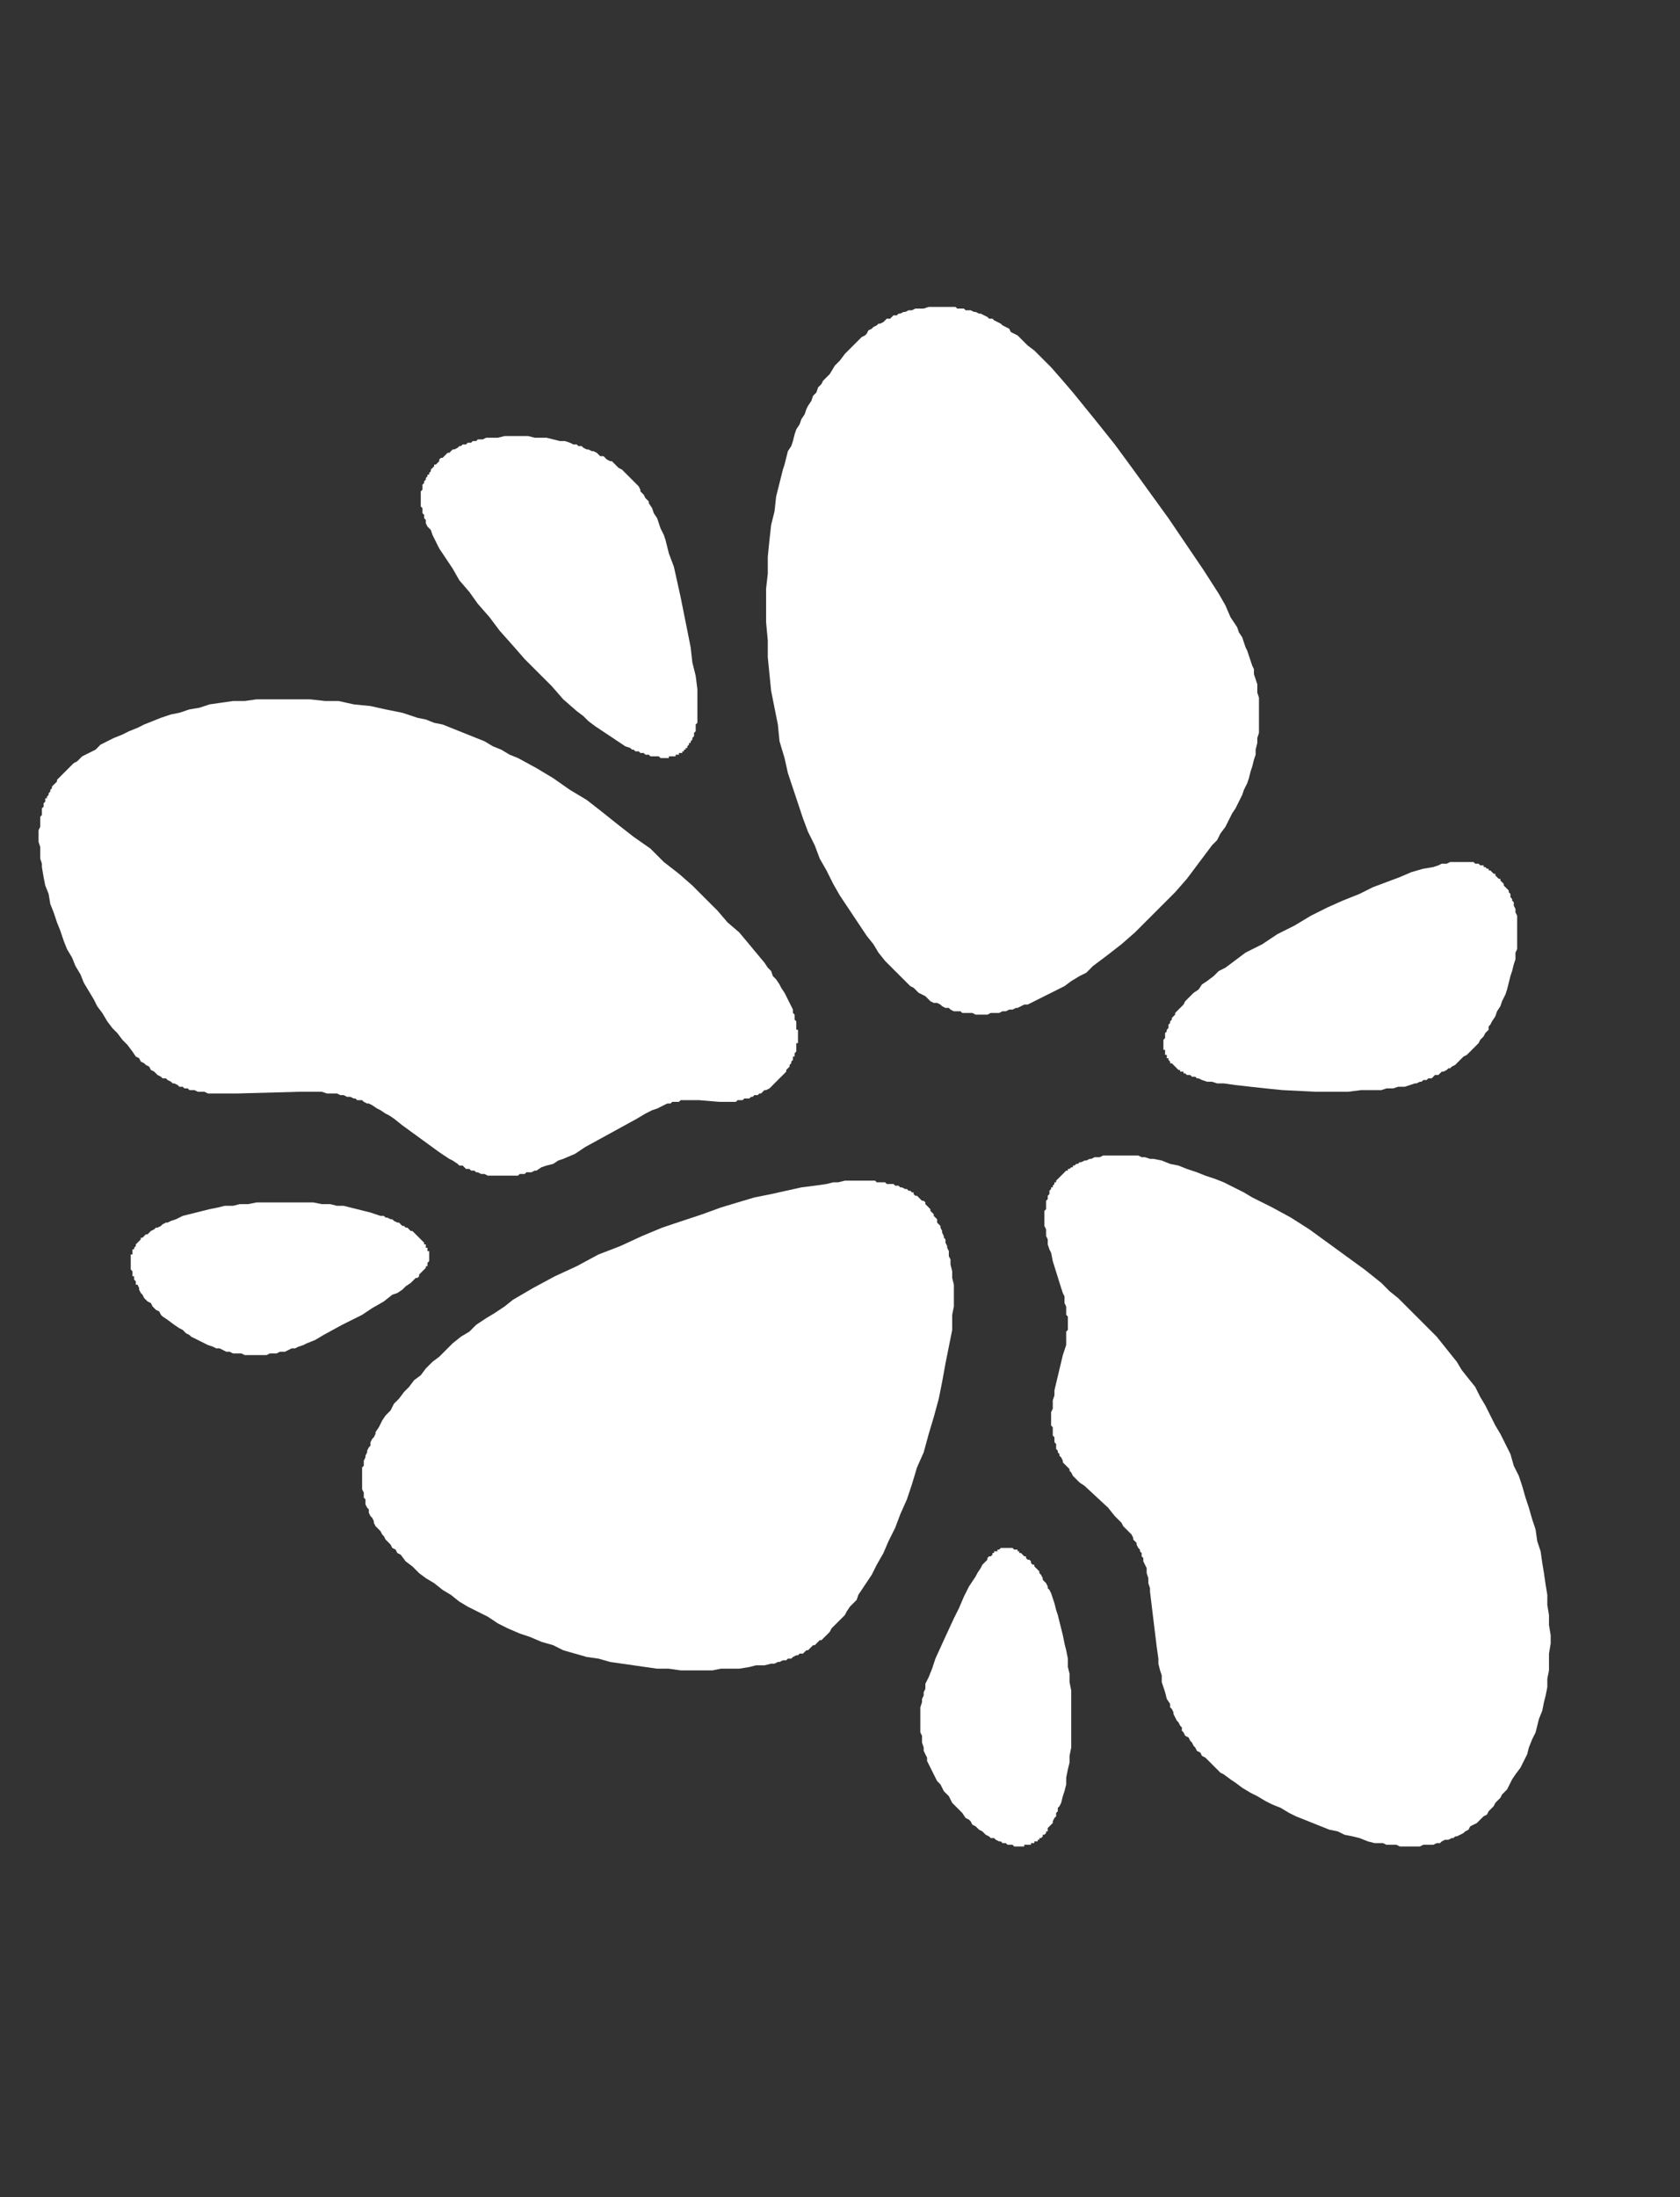
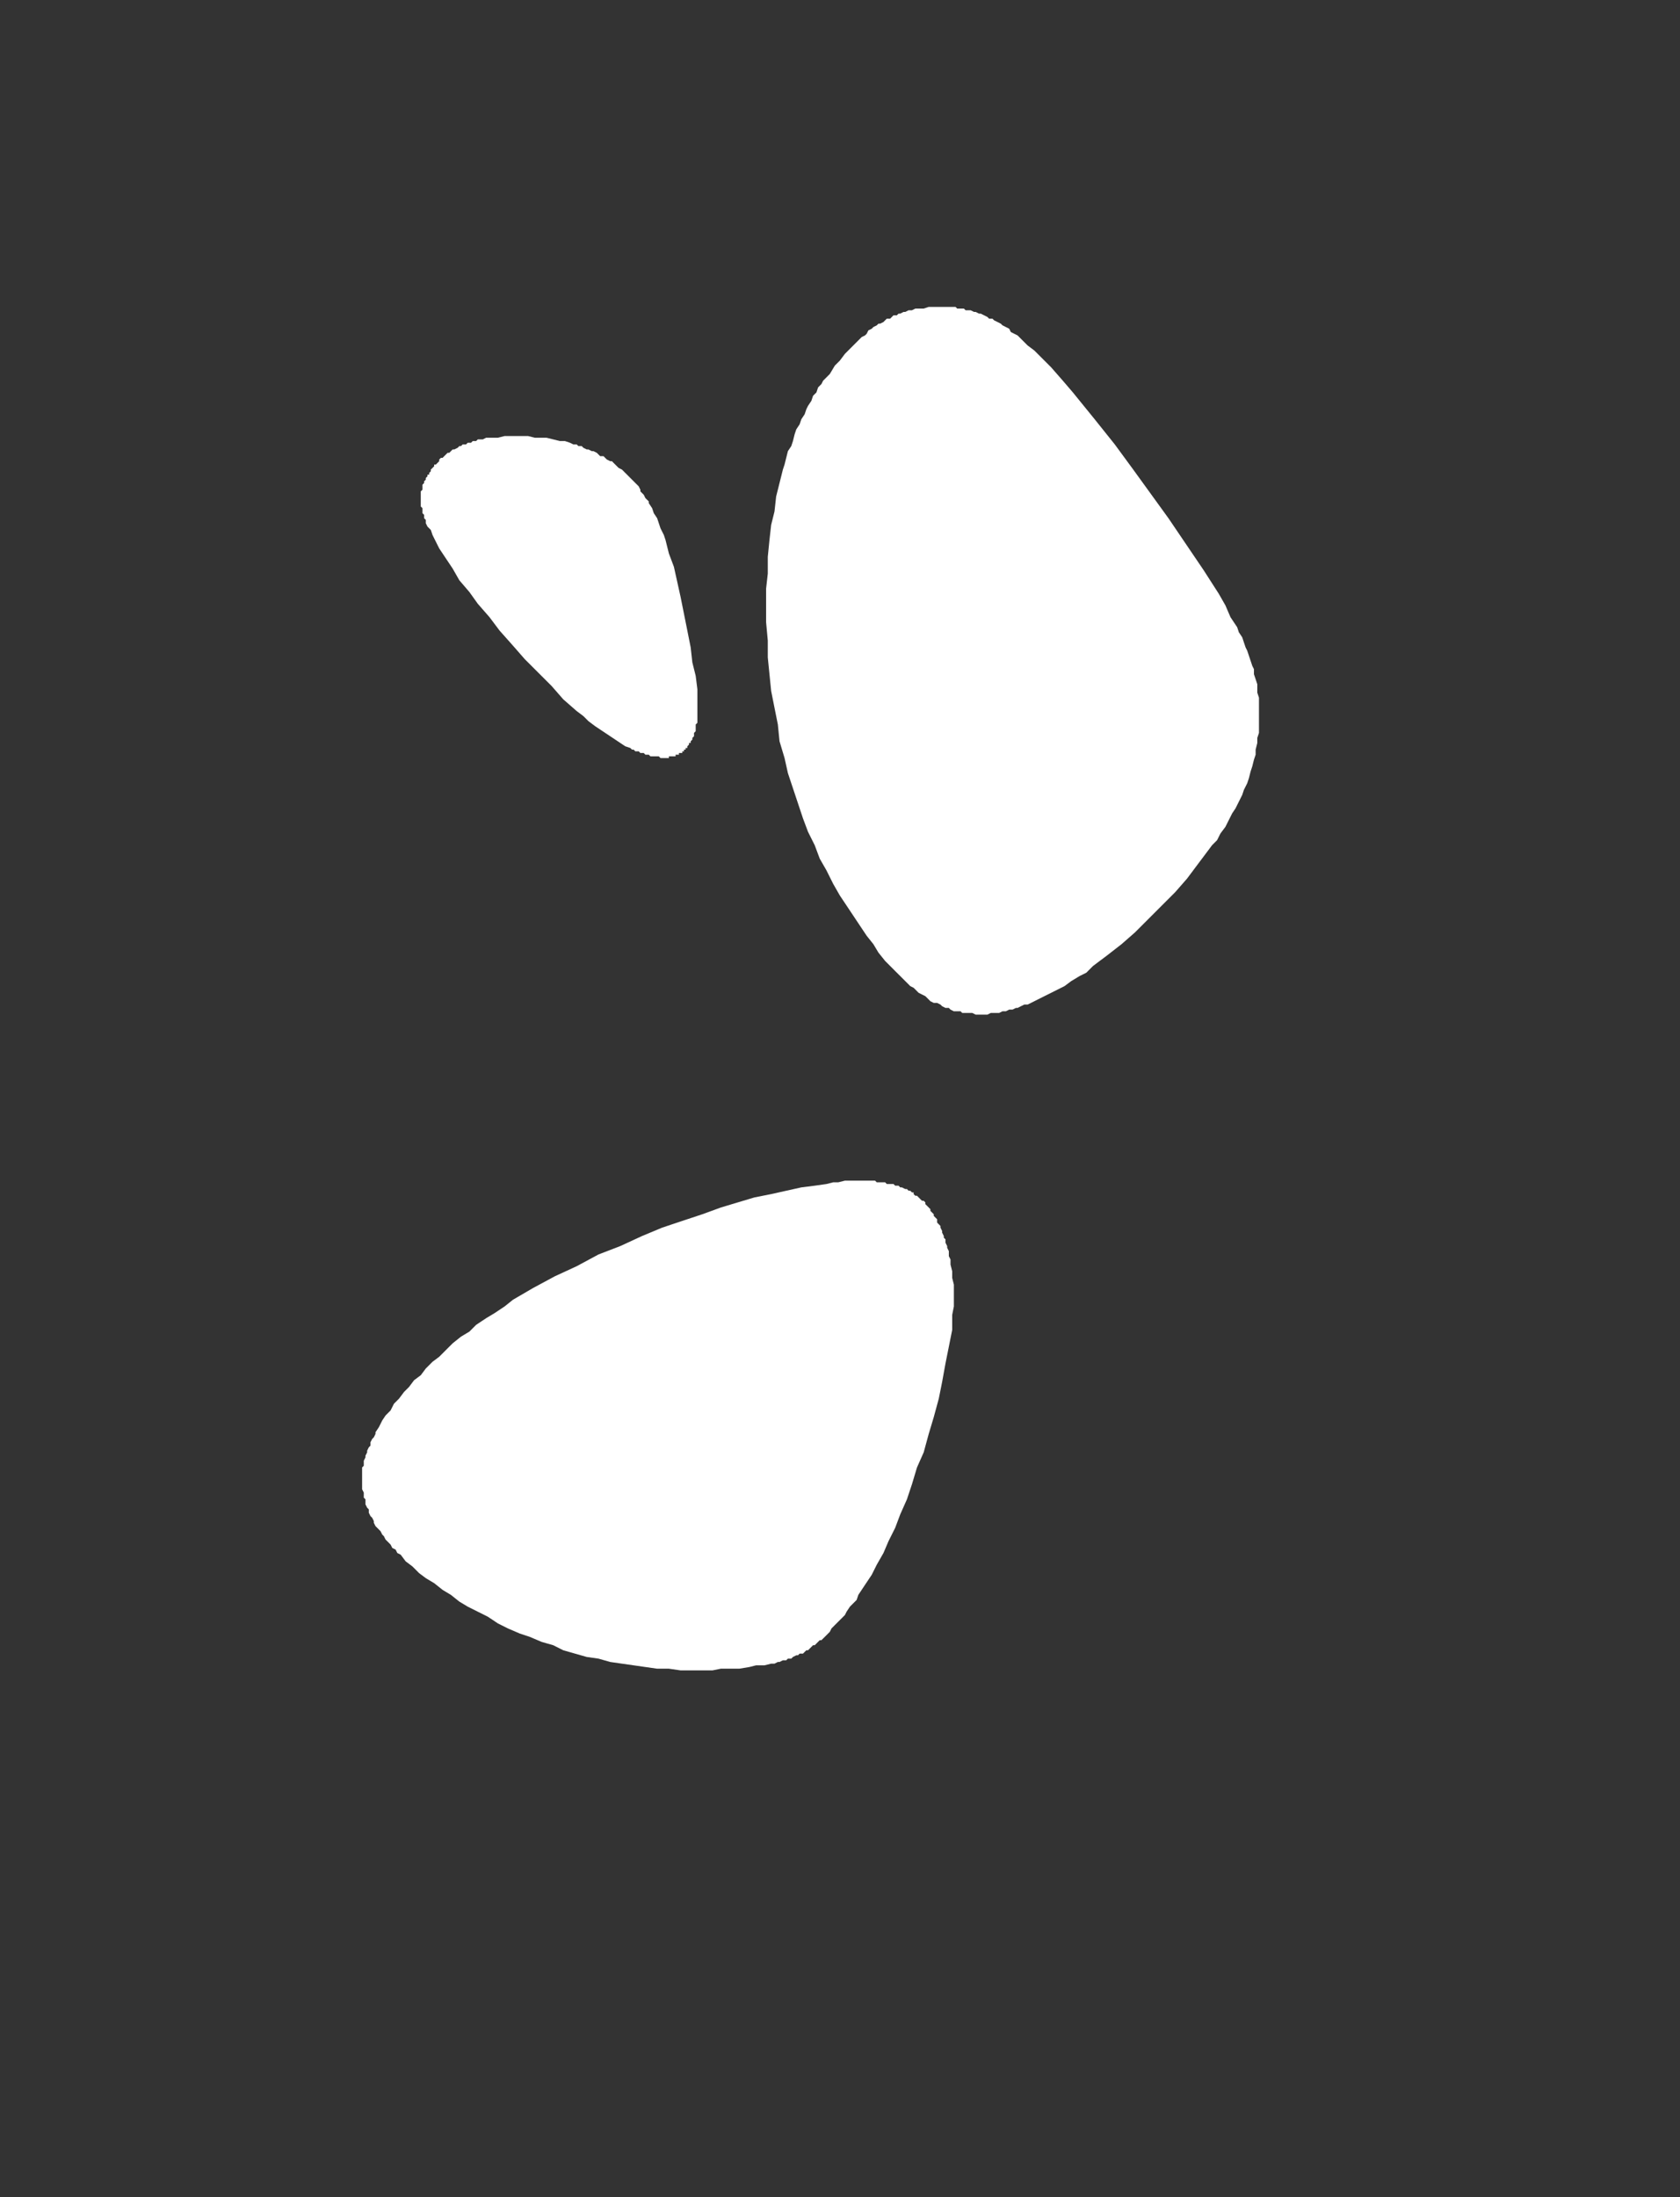
<svg xmlns="http://www.w3.org/2000/svg" version="1.1" id="Vrstva_1" x="0px" y="0px" width="76.5px" height="100px" viewBox="0 0 76.5 100" enable-background="new 0 0 76.5 100" xml:space="preserve">
  <rect x="0" y="0" width="76.5" height="100" fill="#333333" stroke="none" />
  <g>
-     <polygon fill="#FFFFFF" points="70.611,74.428 70.611,74.809 70.534,75.268 70.534,75.648 70.534,76.031 70.458,76.412    70.458,76.794 70.382,77.176 70.305,77.48 70.229,77.863 70.076,78.244 70,78.55 69.924,78.855 69.771,79.16 69.618,79.542    69.542,79.848 69.389,80.152 69.237,80.458 69.008,80.764 68.855,80.992 68.702,81.298 68.626,81.45 68.473,81.604 68.397,81.68    68.321,81.832 68.168,81.984 68.092,82.061 68.015,82.214 67.863,82.366 67.786,82.443 67.71,82.596 67.557,82.672 67.481,82.748    67.328,82.9 67.252,82.977 67.099,83.053 66.947,83.13 66.87,83.282 66.718,83.359 66.641,83.436 66.489,83.512 66.336,83.588    66.26,83.588 66.183,83.664 66.107,83.664 65.954,83.74 65.801,83.74 65.649,83.816 65.573,83.893 65.42,83.893 65.267,83.969    65.115,83.969 64.962,83.969 64.809,83.969 64.657,84.046 64.504,84.046 64.351,84.046 64.199,84.046 64.046,84.046 63.893,84.046    63.74,84.046 63.588,83.969 63.435,83.969 63.282,83.969 63.13,83.969 62.977,83.893 62.595,83.893 62.29,83.816 61.908,83.664    61.603,83.588 61.221,83.512 60.916,83.359 60.534,83.282 60.153,83.13 59.771,82.977 59.389,82.824 59.008,82.672 58.702,82.52    58.321,82.29 57.939,82.137 57.634,81.984 57.252,81.756 56.947,81.604 56.565,81.374 56.26,81.145 56.031,80.992 55.725,80.764    55.573,80.688 55.42,80.534 55.343,80.458 55.191,80.305 55.115,80.229 54.962,80.076 54.885,80 54.733,79.924 54.657,79.771    54.504,79.695 54.427,79.542 54.351,79.466 54.275,79.313 54.199,79.236 54.122,79.084 53.969,79.008 53.893,78.855 53.817,78.779    53.817,78.626 53.74,78.55 53.664,78.396 53.588,78.32 53.511,78.168 53.435,78.016 53.435,77.939 53.359,77.786 53.282,77.71    53.282,77.557 53.13,77.328 53.053,77.023 52.977,76.794 52.901,76.564 52.901,76.26 52.824,76.031 52.748,75.725 52.748,75.496    52.672,74.962 52.366,72.443 52.366,72.29 52.29,72.061 52.29,71.832 52.214,71.604 52.214,71.374 52.137,71.221 52.061,71.068    52.061,70.992 52.061,70.916 51.985,70.84 51.985,70.688 51.908,70.611 51.908,70.534 51.832,70.458 51.756,70.305 51.756,70.229    51.679,70.152 51.603,70.076 51.603,70 51.527,69.848 51.45,69.771 51.374,69.695 51.298,69.618 51.221,69.542 51.145,69.466    51.069,69.313 50.916,69.16 50.763,69.008 50.458,68.626 49.389,67.634 49.16,67.48 49.008,67.328 48.855,67.176 48.779,67.023    48.702,66.947 48.702,66.87 48.626,66.794 48.55,66.718 48.473,66.641 48.397,66.564 48.397,66.488 48.321,66.336 48.244,66.26    48.244,66.184 48.168,66.107 48.168,66.031 48.092,65.954 48.092,65.801 48.092,65.725 48.015,65.648 48.015,65.572 48.015,65.42    47.939,65.344 47.939,65.268 47.939,65.191 47.939,65.038 47.939,64.962 47.863,64.885 47.863,64.809 47.863,64.656 47.863,64.58    47.863,64.504 47.863,64.352 47.863,64.275 47.939,64.122 47.939,64.046 47.939,63.969 47.939,63.74 48.015,63.512 48.015,63.282    48.397,61.68 48.473,61.45 48.55,61.221 48.55,60.992 48.55,60.84 48.55,60.764 48.55,60.611 48.626,60.534 48.626,60.382    48.626,60.305 48.626,60.152 48.626,60.076 48.626,59.924 48.55,59.848 48.55,59.771 48.55,59.618 48.55,59.542 48.55,59.466    48.473,59.313 48.473,59.236 48.473,59.008 48.397,58.855 48.321,58.626 47.939,57.404 47.863,57.023 47.786,56.87 47.71,56.641    47.71,56.412 47.634,56.26 47.634,56.107 47.634,56.031 47.634,55.954 47.557,55.801 47.557,55.725 47.557,55.648 47.557,55.496    47.557,55.42 47.557,55.344 47.557,55.191 47.557,55.115 47.634,55.038 47.634,54.962 47.634,54.809 47.634,54.732 47.634,54.656    47.71,54.58 47.71,54.58 47.71,54.504 47.71,54.504 47.71,54.428 47.786,54.352 47.786,54.352 47.786,54.275 47.786,54.275    47.786,54.199 47.863,54.122 47.863,54.122 47.863,54.046 47.939,54.046 47.939,53.969 47.939,53.969 48.015,53.893 48.015,53.893    48.015,53.816 48.092,53.816 48.092,53.74 48.092,53.74 48.168,53.664 48.168,53.664 48.244,53.588 48.244,53.588 48.321,53.512    48.321,53.512 48.397,53.436 48.397,53.436 48.473,53.359 48.473,53.359 48.55,53.282 48.55,53.282 48.626,53.282 48.626,53.206    48.702,53.206 48.779,53.13 48.779,53.13 48.855,53.13 48.855,53.053 48.931,53.053 49.008,52.977 49.008,52.977 49.084,52.977    49.16,52.9 49.16,52.9 49.237,52.9 49.389,52.824 49.466,52.824 49.618,52.748 49.695,52.748 49.847,52.672 50,52.672    50.076,52.672 50.229,52.596 50.382,52.596 50.534,52.596 50.687,52.596 50.84,52.596 50.992,52.596 51.145,52.596 51.298,52.596    51.45,52.596 51.603,52.596 51.832,52.596 51.985,52.672 52.137,52.672 52.366,52.748 52.519,52.748 52.901,52.824 53.282,52.977    53.664,53.053 54.046,53.206 54.504,53.359 54.885,53.512 55.343,53.664 55.725,53.816 56.183,54.046 56.641,54.275 57.023,54.504    57.939,54.962 58.779,55.42 59.618,55.954 60.458,56.564 61.298,57.176 62.137,57.786 62.901,58.396 63.282,58.779 63.664,59.084    64.046,59.466 64.351,59.771 64.733,60.152 65.038,60.458 65.42,60.84 65.725,61.221 66.031,61.604 66.336,61.984 66.565,62.366    66.87,62.748 67.176,63.13 67.405,63.588 67.634,63.969 67.863,64.428 68.092,64.885 68.321,65.268 68.55,65.725 68.779,66.184    68.931,66.718 69.16,67.176 69.313,67.634 69.466,68.168 69.618,68.626 69.771,69.16 69.924,69.618 70,70.152 70.153,70.611    70.229,71.145 70.305,71.604 70.382,72.137 70.458,72.596 70.458,73.053 70.534,73.512 70.534,73.969  " />
-     <polygon fill="#FFFFFF" points="69.084,42.366 69.084,42.443 69.084,42.595 69.084,42.748 69.084,42.824 69.084,42.977    69.084,43.13 69.084,43.206 69.008,43.359 69.008,43.664 68.931,43.893 68.855,44.199 68.779,44.427 68.702,44.733 68.626,45.038    68.55,45.267 68.397,45.573 68.321,45.801 68.168,46.031 68.092,46.259 67.939,46.489 67.863,46.641 67.786,46.718 67.786,46.87    67.71,46.947 67.634,47.023 67.557,47.176 67.481,47.252 67.405,47.328 67.328,47.481 67.252,47.557 67.176,47.634 67.099,47.71    67.023,47.786 66.947,47.863 66.87,47.939 66.794,48.015 66.641,48.092 66.565,48.168 66.489,48.244 66.412,48.321 66.336,48.397    66.26,48.473 66.107,48.55 66.031,48.626 65.954,48.626 65.878,48.702 65.725,48.779 65.649,48.779 65.573,48.855 65.496,48.931    65.343,48.931 65.267,49.008 65.191,49.084 65.038,49.084 64.962,49.16 64.809,49.16 64.733,49.237 64.657,49.237 64.504,49.313    64.427,49.313 64.199,49.389 63.969,49.466 63.664,49.466 63.435,49.542 63.13,49.542 62.901,49.618 62.595,49.618 61.985,49.618    61.374,49.695 60.611,49.695 59.924,49.695 58.397,49.618 57.634,49.542 56.947,49.466 56.26,49.389 55.725,49.313 55.42,49.313    55.191,49.237 54.962,49.237 54.733,49.16 54.58,49.084 54.504,49.084 54.427,49.008 54.351,49.008 54.275,49.008 54.199,48.931    54.122,48.931 54.046,48.931 53.969,48.855 53.893,48.855 53.893,48.779 53.817,48.779 53.74,48.779 53.74,48.702 53.664,48.702    53.588,48.626 53.588,48.626 53.511,48.55 53.511,48.55 53.435,48.473 53.435,48.473 53.359,48.397 53.359,48.397 53.282,48.397    53.282,48.321 53.282,48.321 53.206,48.244 53.206,48.244 53.206,48.168 53.13,48.168 53.13,48.092 53.13,48.092 53.13,48.092    53.13,48.015 53.13,48.015 53.053,48.015 53.053,48.015 53.053,47.939 53.053,47.939 53.053,47.939 53.053,47.863 53.053,47.863    53.053,47.863 53.053,47.863 53.053,47.786 53.053,47.786 52.977,47.786 52.977,47.71 52.977,47.71 52.977,47.71 52.977,47.71    52.977,47.634 52.977,47.634 52.977,47.634 52.977,47.557 52.977,47.557 52.977,47.557 52.977,47.481 52.977,47.481 52.977,47.481    52.977,47.405 52.977,47.405 52.977,47.405 52.977,47.328 53.053,47.252 53.053,47.252 53.053,47.176 53.053,47.099 53.053,47.023    53.13,46.947 53.13,46.947 53.13,46.87 53.206,46.794 53.206,46.718 53.206,46.641 53.282,46.565 53.282,46.489 53.359,46.412    53.359,46.336 53.435,46.259 53.511,46.183 53.511,46.107 53.588,46.031 53.664,45.954 53.74,45.878 53.817,45.801 53.893,45.725    53.969,45.573 54.199,45.343 54.351,45.191 54.58,45.038 54.733,44.809 54.962,44.657 55.267,44.427 55.496,44.199 55.801,44.046    56.107,43.817 56.718,43.359 57.481,42.977 58.168,42.519 58.931,42.137 59.695,41.679 60.458,41.298 61.145,40.992 61.908,40.687    62.519,40.382 63.13,40.153 63.74,39.924 64.275,39.695 64.809,39.542 65.267,39.466 65.496,39.389 65.649,39.313 65.878,39.313    66.031,39.237 66.183,39.237 66.26,39.237 66.336,39.237 66.412,39.237 66.489,39.237 66.565,39.237 66.641,39.237 66.718,39.237    66.794,39.237 66.87,39.237 66.947,39.237 67.023,39.237 67.099,39.237 67.099,39.237 67.176,39.313 67.176,39.313 67.252,39.313    67.252,39.313 67.252,39.313 67.328,39.313 67.328,39.313 67.328,39.313 67.405,39.389 67.405,39.389 67.481,39.389 67.557,39.389    67.557,39.466 67.634,39.466 67.71,39.542 67.786,39.542 67.786,39.618 67.863,39.618 67.939,39.695 67.939,39.695 68.015,39.771    68.092,39.771 68.092,39.847 68.168,39.924 68.244,40 68.321,40 68.321,40.076 68.397,40.153 68.473,40.229 68.473,40.305    68.55,40.382 68.55,40.382 68.626,40.458 68.702,40.534 68.702,40.611 68.779,40.687 68.779,40.84 68.855,40.916 68.855,40.992    68.931,41.069 68.931,41.145 68.931,41.221 69.008,41.374 69.008,41.45 69.008,41.527 69.084,41.679 69.084,41.756 69.084,41.908    69.084,41.985 69.084,42.137 69.084,42.214  " />
    <polygon fill="#FFFFFF" points="57.328,32.443 57.328,32.672 57.328,32.901 57.328,33.13 57.328,33.359 57.252,33.588    57.252,33.817 57.176,34.122 57.176,34.351 57.099,34.58 57.023,34.885 56.947,35.115 56.87,35.42 56.794,35.649 56.641,35.954    56.565,36.183 56.412,36.489 56.26,36.794 56.107,37.023 55.954,37.328 55.801,37.634 55.573,37.939 55.42,38.244 55.191,38.473    54.962,38.779 54.733,39.084 54.504,39.389 54.275,39.695 54.046,40 53.511,40.611 52.901,41.221 52.29,41.832 51.679,42.443    51.069,42.977 50.382,43.511 50.076,43.74 49.771,43.969 49.466,44.275 49.16,44.427 48.779,44.657 48.473,44.885 48.168,45.038    47.863,45.191 47.557,45.343 47.252,45.496 47.099,45.573 46.947,45.649 46.794,45.725 46.641,45.725 46.489,45.801 46.336,45.878    46.26,45.878 46.107,45.954 45.954,45.954 45.801,46.031 45.649,46.031 45.496,46.107 45.343,46.107 45.191,46.107 45.115,46.107    44.962,46.183 44.809,46.183 44.657,46.183 44.504,46.183 44.427,46.183 44.275,46.107 44.122,46.107 43.969,46.107 43.817,46.107    43.74,46.031 43.588,46.031 43.435,46.031 43.282,45.954 43.206,45.878 43.053,45.878 42.901,45.801 42.824,45.725 42.672,45.649    42.519,45.649 42.366,45.573 42.29,45.496 42.137,45.343 41.985,45.267 41.832,45.191 41.756,45.115 41.603,44.962 41.45,44.885    41.298,44.733 41.145,44.58 41.069,44.504 40.916,44.351 40.763,44.199 40.611,44.046 40.305,43.74 40,43.359 39.771,42.977    39.466,42.595 39.16,42.137 38.855,41.679 38.55,41.221 38.244,40.763 37.939,40.229 37.634,39.618 37.328,39.084 37.099,38.473    36.794,37.863 36.565,37.252 36.336,36.565 36.107,35.878 35.878,35.191 35.725,34.504 35.496,33.74 35.42,32.977 35.267,32.214    35.115,31.45 35.038,30.687 34.962,29.924 34.962,29.16 34.885,28.321 34.885,27.557 34.885,26.794 34.962,26.107 34.962,25.343    35.038,24.58 35.115,23.893 35.267,23.282 35.343,22.595 35.42,22.29 35.496,21.985 35.573,21.679 35.649,21.374 35.725,21.145    35.801,20.84 35.878,20.534 36.031,20.305 36.107,20.076 36.183,19.771 36.26,19.542 36.412,19.313 36.489,19.084 36.641,18.855    36.718,18.626 36.794,18.473 36.947,18.244 37.023,18.015 37.176,17.863 37.252,17.634 37.405,17.481 37.481,17.328 37.786,17.023    38.015,16.641 38.244,16.412 38.473,16.107 38.702,15.878 38.931,15.649 39.16,15.42 39.237,15.343 39.389,15.267 39.466,15.191    39.542,15.038 39.695,14.962 39.771,14.885 39.924,14.809 40,14.733 40.076,14.733 40.229,14.657 40.305,14.58 40.382,14.504    40.534,14.504 40.611,14.427 40.687,14.351 40.84,14.351 40.916,14.275 40.992,14.275 41.145,14.198 41.221,14.198 41.374,14.122    41.45,14.122 41.527,14.122 41.679,14.046 41.756,14.046 41.832,14.046 41.985,14.046 42.061,14.046 42.29,13.969 42.366,13.969    42.519,13.969 42.595,13.969 42.748,13.969 42.824,13.969 42.977,13.969 43.053,13.969 43.13,13.969 43.282,13.969 43.359,13.969    43.511,13.969 43.588,14.046 43.74,14.046 43.893,14.046 43.969,14.122 44.122,14.122 44.199,14.122 44.351,14.198 44.427,14.198    44.58,14.275 44.657,14.275 44.809,14.351 44.962,14.427 45.038,14.504 45.191,14.504 45.267,14.58 45.42,14.657 45.573,14.733    45.649,14.809 45.801,14.885 45.954,14.962 46.031,15.115 46.183,15.191 46.336,15.267 46.565,15.496 46.794,15.725 47.099,15.954    47.328,16.183 47.634,16.489 47.863,16.718 48.397,17.328 48.855,17.863 49.847,19.084 50.763,20.229 51.603,21.374 53.206,23.588    54.809,25.954 55.496,27.023 55.801,27.557 56.031,28.092 56.336,28.55 56.412,28.779 56.565,29.008 56.641,29.237 56.718,29.466    56.794,29.618 56.87,29.847 56.947,30.076 57.023,30.305 57.099,30.458 57.099,30.687 57.176,30.916 57.252,31.145 57.252,31.298    57.252,31.527 57.328,31.756 57.328,31.985 57.328,32.214  " />
-     <polygon fill="#FFFFFF" points="48.779,77.71 48.779,78.092 48.779,78.473 48.779,78.855 48.779,79.16 48.779,79.542    48.702,79.924 48.702,80.229 48.626,80.534 48.55,80.916 48.55,81.221 48.473,81.527 48.397,81.756 48.321,82.061 48.244,82.214    48.168,82.29 48.168,82.443 48.092,82.52 48.092,82.672 48.015,82.748 47.939,82.9 47.939,82.977 47.863,83.053 47.786,83.13    47.71,83.206 47.71,83.282 47.71,83.359 47.634,83.359 47.634,83.436 47.634,83.436 47.557,83.512 47.557,83.512 47.481,83.512    47.481,83.588 47.481,83.588 47.405,83.664 47.405,83.664 47.328,83.664 47.328,83.74 47.328,83.74 47.252,83.74 47.252,83.816    47.176,83.816 47.176,83.816 47.099,83.816 47.099,83.893 47.099,83.893 47.023,83.893 47.023,83.893 46.947,83.893 46.947,83.969    46.87,83.969 46.87,83.969 46.87,83.969 46.794,83.969 46.794,83.969 46.718,83.969 46.718,83.969 46.641,83.969 46.641,84.046    46.641,84.046 46.565,84.046 46.565,84.046 46.489,84.046 46.489,84.046 46.412,84.046 46.412,84.046 46.336,84.046 46.336,84.046    46.336,84.046 46.26,84.046 46.26,84.046 46.183,84.046 46.107,83.969 46.107,83.969 46.031,83.969 45.954,83.969 45.878,83.969    45.801,83.893 45.725,83.893 45.649,83.893 45.649,83.893 45.573,83.816 45.496,83.816 45.343,83.74 45.267,83.664 45.115,83.664    45.038,83.588 44.885,83.512 44.809,83.436 44.733,83.359 44.58,83.282 44.504,83.206 44.427,83.13 44.275,83.053 44.199,82.9    44.122,82.824 43.969,82.748 43.817,82.52 43.588,82.29 43.359,82.061 43.282,81.908 43.206,81.756 43.053,81.604 42.977,81.527    42.901,81.374 42.824,81.221 42.672,81.068 42.595,80.916 42.519,80.764 42.443,80.611 42.366,80.458 42.29,80.305 42.214,80.152    42.214,80 42.137,79.848 42.061,79.695 42.061,79.542 41.985,79.313 41.985,79.16 41.985,79.008 41.908,78.855 41.908,78.702    41.908,78.55 41.908,78.32 41.908,78.168 41.908,78.016 41.908,77.863 41.908,77.71 41.985,77.48 41.985,77.328 42.061,77.176    42.061,77.023 42.137,76.87 42.137,76.641 42.214,76.488 42.29,76.336 42.443,75.954 42.595,75.496 42.977,74.656 43.435,73.664    43.664,73.206 43.893,72.672 44.122,72.214 44.275,71.984 44.427,71.756 44.504,71.604 44.657,71.374 44.733,71.221 44.809,71.145    44.885,71.068 44.962,70.992 44.962,70.916 45.038,70.84 45.115,70.84 45.191,70.764 45.191,70.764 45.191,70.688 45.267,70.688    45.267,70.688 45.267,70.611 45.343,70.611 45.343,70.611 45.343,70.611 45.42,70.611 45.42,70.534 45.42,70.534 45.496,70.534    45.496,70.534 45.496,70.534 45.573,70.458 45.573,70.458 45.573,70.458 45.649,70.458 45.649,70.458 45.649,70.458 45.725,70.458    45.725,70.458 45.725,70.458 45.801,70.458 45.801,70.458 45.801,70.458 45.878,70.458 45.878,70.458 45.878,70.458 45.954,70.458    45.954,70.458 45.954,70.458 46.031,70.458 46.031,70.458 46.031,70.458 46.107,70.458 46.107,70.458 46.107,70.458 46.183,70.534    46.183,70.534 46.183,70.534 46.26,70.534 46.26,70.534 46.26,70.534 46.336,70.534 46.336,70.611 46.336,70.611 46.412,70.611    46.412,70.688 46.489,70.688 46.565,70.764 46.565,70.764 46.641,70.84 46.718,70.84 46.718,70.916 46.794,70.992 46.87,70.992    46.947,71.068 46.947,71.145 47.023,71.221 47.099,71.221 47.099,71.298 47.176,71.374 47.252,71.45 47.328,71.527 47.328,71.604    47.405,71.68 47.481,71.832 47.481,71.908 47.557,71.984 47.634,72.061 47.71,72.214 47.71,72.29 47.786,72.366 47.863,72.52    47.939,72.748 48.015,72.977 48.092,73.282 48.168,73.512 48.244,73.816 48.321,74.122 48.397,74.428 48.473,74.809 48.55,75.115    48.626,75.496 48.626,75.878 48.702,76.184 48.702,76.564 48.779,76.947 48.779,77.328  " />
    <polygon fill="#FFFFFF" points="43.435,58.779 43.435,59.16 43.435,59.466 43.359,59.848 43.359,60.152 43.359,60.534    43.282,60.916 43.206,61.298 43.053,62.061 42.901,62.9 42.748,63.664 42.519,64.504 42.29,65.268 42.061,66.107 41.756,66.794    41.527,67.557 41.298,68.244 40.992,68.932 40.763,69.542 40.458,70.152 40.229,70.688 39.924,71.221 39.695,71.68 39.389,72.137    39.084,72.596 39.008,72.824 38.855,72.977 38.702,73.13 38.55,73.359 38.473,73.512 38.321,73.664 38.168,73.816 38.015,73.969    37.863,74.122 37.786,74.275 37.634,74.428 37.481,74.58 37.405,74.656 37.328,74.656 37.252,74.732 37.176,74.809 37.099,74.885    37.023,74.885 36.947,74.962 36.87,75.038 36.794,75.115 36.718,75.115 36.641,75.191 36.565,75.268 36.412,75.268 36.336,75.344    36.26,75.344 36.107,75.42 36.031,75.496 35.878,75.496 35.801,75.572 35.649,75.572 35.496,75.648 35.42,75.648 35.267,75.725    35.115,75.725 34.809,75.801 34.427,75.801 34.122,75.878 33.664,75.954 33.282,75.954 32.824,75.954 32.443,76.031 31.908,76.031    31.45,76.031 30.992,76.031 30.458,75.954 29.924,75.954 29.389,75.878 28.855,75.801 28.321,75.725 27.786,75.648 27.252,75.496    26.718,75.42 26.183,75.268 25.649,75.115 25.191,74.885 24.657,74.732 24.122,74.504 23.664,74.352 23.13,74.122 22.672,73.893    22.214,73.588 21.756,73.359 21.298,73.13 20.916,72.9 20.534,72.596 20.153,72.366 19.771,72.061 19.389,71.832 19.084,71.604    18.779,71.298 18.473,71.068 18.244,70.764 18.092,70.688 18.015,70.534 17.863,70.458 17.786,70.305 17.634,70.152 17.557,70.076    17.481,69.924 17.405,69.848 17.328,69.695 17.176,69.542 17.099,69.466 17.023,69.313 17.023,69.236 16.947,69.084 16.87,69.008    16.794,68.855 16.794,68.702 16.718,68.626 16.641,68.473 16.641,68.396 16.641,68.244 16.565,68.168 16.565,68.016 16.565,67.939    16.489,67.786 16.489,67.71 16.489,67.557 16.489,67.48 16.489,67.328 16.489,67.252 16.489,67.1 16.489,67.023 16.489,66.87    16.489,66.794 16.565,66.718 16.565,66.564 16.565,66.488 16.641,66.336 16.641,66.26 16.718,66.107 16.718,66.031 16.794,65.878    16.87,65.801 16.87,65.648 16.947,65.496 17.023,65.42 17.099,65.268 17.099,65.191 17.252,64.962 17.405,64.656 17.557,64.428    17.786,64.198 17.939,63.893 18.168,63.664 18.397,63.359 18.626,63.13 18.855,62.824 19.16,62.596 19.389,62.29 19.695,61.984    20,61.756 20.305,61.45 20.611,61.145 20.992,60.84 21.374,60.611 21.679,60.305 22.137,60 22.519,59.771 22.977,59.466    23.359,59.16 24.275,58.626 25.267,58.092 26.26,57.634 27.252,57.1 28.244,56.718 29.237,56.26 30.153,55.878 31.069,55.572    31.985,55.268 32.824,54.962 33.588,54.732 34.351,54.504 35.115,54.352 35.801,54.199 36.489,54.046 37.099,53.969 37.634,53.893    37.939,53.816 38.168,53.816 38.473,53.74 38.702,53.74 38.931,53.74 39.16,53.74 39.389,53.74 39.618,53.74 39.847,53.74    39.924,53.816 40,53.816 40.153,53.816 40.229,53.816 40.305,53.816 40.382,53.893 40.534,53.893 40.611,53.893 40.687,53.893    40.763,53.969 40.84,53.969 40.916,53.969 40.992,54.046 41.069,54.046 41.221,54.122 41.298,54.122 41.374,54.199 41.45,54.199    41.527,54.275 41.603,54.275 41.603,54.352 41.679,54.428 41.756,54.428 41.832,54.504 41.908,54.58 41.985,54.656 42.061,54.656    42.137,54.732 42.137,54.809 42.214,54.885 42.29,54.962 42.366,55.038 42.366,55.115 42.443,55.191 42.519,55.268 42.519,55.344    42.595,55.42 42.672,55.496 42.672,55.648 42.748,55.725 42.824,55.801 42.824,55.878 42.901,56.031 42.901,56.107 42.977,56.26    42.977,56.336 43.053,56.412 43.053,56.564 43.13,56.718 43.13,56.794 43.206,56.947 43.206,57.023 43.206,57.176 43.282,57.328    43.282,57.557 43.359,57.863 43.359,58.168 43.435,58.473  " />
-     <polygon fill="#FFFFFF" points="36.336,47.176 36.336,47.252 36.336,47.252 36.336,47.328 36.336,47.405 36.336,47.481    36.26,47.481 36.26,47.557 36.26,47.634 36.26,47.71 36.26,47.71 36.26,47.786 36.26,47.863 36.183,47.939 36.183,47.939    36.183,48.015 36.183,48.092 36.107,48.092 36.107,48.168 36.107,48.244 36.107,48.244 36.031,48.321 36.031,48.397 36.031,48.397    35.954,48.473 35.954,48.55 35.954,48.55 35.878,48.626 35.878,48.626 35.801,48.702 35.801,48.779 35.801,48.779 35.725,48.855    35.725,48.855 35.649,48.931 35.573,49.008 35.496,49.084 35.42,49.16 35.343,49.237 35.267,49.313 35.191,49.389 35.115,49.466    35.038,49.542 34.885,49.618 34.809,49.618 34.733,49.695 34.657,49.771 34.58,49.771 34.504,49.847 34.351,49.847 34.275,49.924    34.199,49.924 34.122,50 34.046,50 33.893,50 33.817,50.076 33.74,50.076 33.664,50.076 33.588,50.076 33.511,50.153    33.435,50.153 33.282,50.153 33.206,50.153 33.13,50.153 33.053,50.153 32.901,50.153 32.748,50.153 31.832,50.076 31.679,50.076    31.603,50.076 31.527,50.076 31.45,50.076 31.374,50.076 31.298,50.076 31.221,50.076 31.145,50.076 31.069,50.076 30.992,50.076    30.916,50.153 30.84,50.153 30.687,50.153 30.611,50.153 30.534,50.229 30.458,50.229 30.382,50.229 30.229,50.305 30.076,50.382    29.924,50.458 29.695,50.534 29.389,50.688 29.008,50.916 26.641,52.214 26.183,52.52 25.649,52.748 25.42,52.824 25.191,52.977    24.885,53.053 24.657,53.13 24.427,53.282 24.351,53.282 24.199,53.359 24.122,53.359 23.969,53.359 23.893,53.436 23.74,53.436    23.664,53.436 23.588,53.512 23.435,53.512 23.359,53.512 23.206,53.512 23.13,53.512 23.053,53.512 22.901,53.512 22.824,53.512    22.672,53.512 22.595,53.512 22.519,53.512 22.366,53.512 22.29,53.512 22.214,53.512 22.061,53.436 21.985,53.436 21.908,53.436    21.756,53.359 21.679,53.359 21.603,53.282 21.45,53.282 21.374,53.206 21.221,53.206 21.145,53.13 21.069,53.053 20.916,53.053    20.84,52.977 20.611,52.824 20.458,52.748 20.229,52.596 20,52.443 18.321,51.221 17.939,50.916 17.71,50.764 17.557,50.688    17.328,50.534 17.176,50.458 16.947,50.305 16.794,50.229 16.718,50.229 16.565,50.153 16.489,50.076 16.412,50.076 16.26,50.076    16.183,50 16.107,50 15.954,49.924 15.878,49.924 15.801,49.924 15.649,49.847 15.573,49.847 15.496,49.847 15.343,49.771    15.115,49.771 14.885,49.771 14.657,49.695 14.427,49.695 14.122,49.695 13.588,49.695 10.84,49.771 10.534,49.771 10.305,49.771    10.076,49.771 9.771,49.771 9.542,49.771 9.466,49.771 9.313,49.695 9.237,49.695 9.084,49.695 9.008,49.695 8.855,49.618    8.779,49.618 8.626,49.618 8.55,49.542 8.397,49.542 8.321,49.466 8.168,49.466 8.092,49.389 7.939,49.313 7.863,49.313    7.786,49.237 7.634,49.16 7.557,49.084 7.405,49.084 7.328,49.008 7.176,48.931 7.099,48.855 7.023,48.779 6.87,48.702    6.794,48.55 6.641,48.473 6.565,48.397 6.412,48.321 6.336,48.168 6.183,48.092 6.031,47.863 5.801,47.557 5.573,47.328    5.343,47.023 5.115,46.794 4.885,46.489 4.657,46.107 4.427,45.801 4.275,45.496 4.046,45.115 3.817,44.733 3.664,44.351    3.435,43.969 3.282,43.588 3.053,43.206 2.901,42.824 2.748,42.366 2.595,41.985 2.443,41.527 2.29,41.145 2.214,40.687    2.061,40.305 1.985,39.924 1.908,39.466 1.908,39.313 1.832,39.084 1.832,38.931 1.832,38.702 1.832,38.55 1.756,38.321    1.756,38.168 1.756,38.015 1.756,37.786 1.832,37.634 1.832,37.481 1.832,37.405 1.832,37.328 1.832,37.252 1.832,37.176    1.908,37.099 1.908,37.023 1.908,36.947 1.908,36.87 1.908,36.794 1.985,36.718 1.985,36.641 1.985,36.565 2.061,36.489    2.061,36.412 2.061,36.336 2.137,36.336 2.137,36.26 2.214,36.183 2.214,36.107 2.29,36.031 2.29,35.954 2.29,35.954 2.366,35.878    2.366,35.801 2.443,35.725 2.519,35.649 2.519,35.649 2.595,35.573 2.595,35.496 2.672,35.42 2.748,35.343 2.824,35.267    2.977,35.115 3.053,35.038 3.13,34.962 3.282,34.809 3.359,34.733 3.511,34.657 3.664,34.504 3.74,34.427 3.893,34.351    4.046,34.275 4.351,34.122 4.58,33.893 4.885,33.74 5.191,33.588 5.573,33.435 5.878,33.282 6.26,33.13 6.565,32.977 6.947,32.824    7.328,32.672 7.786,32.519 8.168,32.443 8.626,32.29 9.084,32.214 9.542,32.061 10.076,31.985 10.611,31.908 11.145,31.908    11.679,31.832 12.214,31.832 12.824,31.832 13.511,31.832 14.122,31.832 14.809,31.908 15.42,31.908 16.107,32.061 16.87,32.137    17.557,32.29 18.321,32.443 19.008,32.672 19.389,32.748 19.771,32.901 20.153,32.977 20.534,33.13 20.916,33.282 21.298,33.435    21.679,33.588 22.061,33.74 22.443,33.969 22.824,34.122 23.206,34.351 23.588,34.504 24.427,34.962 25.191,35.42 25.954,35.954    26.718,36.412 27.405,36.947 28.168,37.557 28.855,38.092 29.618,38.626 30.229,39.237 30.916,39.771 31.527,40.305 32.137,40.916    32.672,41.45 33.13,41.985 33.664,42.443 34.046,42.901 34.427,43.359 34.809,43.817 34.962,44.046 35.115,44.199 35.191,44.427    35.343,44.58 35.496,44.809 35.573,44.962 35.725,45.191 35.801,45.343 35.878,45.496 35.954,45.649 36.031,45.801 36.107,45.954    36.107,46.107 36.183,46.183 36.183,46.259 36.183,46.336 36.183,46.412 36.26,46.489 36.26,46.565 36.26,46.641 36.26,46.718    36.26,46.794 36.26,46.87 36.336,46.87 36.336,46.947 36.336,47.023 36.336,47.099  " />
    <polygon fill="#FFFFFF" points="31.756,32.137 31.756,32.29 31.756,32.519 31.756,32.595 31.756,32.672 31.756,32.748    31.756,32.901 31.679,32.977 31.679,33.053 31.679,33.053 31.679,33.13 31.679,33.206 31.679,33.282 31.603,33.359 31.603,33.435    31.603,33.435 31.603,33.511 31.527,33.588 31.527,33.588 31.527,33.664 31.45,33.74 31.45,33.74 31.45,33.817 31.374,33.817    31.374,33.893 31.374,33.893 31.298,33.969 31.298,33.969 31.298,34.046 31.221,34.046 31.221,34.122 31.145,34.122 31.145,34.122    31.145,34.198 31.145,34.198 31.069,34.198 31.069,34.198 31.069,34.198 31.069,34.275 30.992,34.275 30.992,34.275 30.992,34.275    30.992,34.275 30.916,34.275 30.916,34.351 30.916,34.351 30.916,34.351 30.84,34.351 30.84,34.351 30.84,34.351 30.84,34.351    30.763,34.351 30.763,34.427 30.763,34.427 30.687,34.427 30.687,34.427 30.687,34.427 30.687,34.427 30.611,34.427 30.611,34.427    30.611,34.427 30.534,34.427 30.534,34.427 30.534,34.427 30.458,34.427 30.458,34.504 30.382,34.504 30.305,34.504 30.229,34.504    30.229,34.504 30.153,34.504 30.076,34.504 30,34.427 29.924,34.427 29.847,34.427 29.771,34.427 29.695,34.427 29.618,34.427    29.542,34.351 29.466,34.351 29.389,34.351 29.313,34.275 29.237,34.275 29.16,34.275 29.084,34.198 28.931,34.198 28.855,34.122    28.779,34.122 28.702,34.046 28.473,33.969 28.244,33.817 28.015,33.664 27.786,33.511 27.557,33.359 27.328,33.206 27.099,33.053    26.794,32.824 26.565,32.595 26.26,32.366 25.649,31.832 25.115,31.221 24.504,30.611 23.893,30 23.359,29.389 22.748,28.702    22.29,28.092 21.756,27.481 21.374,26.947 20.916,26.412 20.611,25.878 20.305,25.42 20,24.962 19.771,24.504 19.695,24.351    19.618,24.122 19.466,23.969 19.389,23.817 19.389,23.664 19.313,23.588 19.313,23.511 19.313,23.435 19.237,23.359 19.237,23.282    19.237,23.206 19.237,23.13 19.16,23.053 19.16,22.977 19.16,22.977 19.16,22.901 19.16,22.824 19.16,22.748 19.16,22.748    19.16,22.672 19.16,22.672 19.16,22.595 19.16,22.595 19.16,22.595 19.16,22.519 19.16,22.519 19.16,22.443 19.16,22.443    19.16,22.366 19.237,22.29 19.237,22.29 19.237,22.214 19.237,22.137 19.237,22.061 19.313,21.985 19.313,21.985 19.313,21.908    19.389,21.832 19.389,21.756 19.466,21.679 19.466,21.603 19.542,21.603 19.542,21.527 19.618,21.45 19.618,21.374 19.695,21.298    19.771,21.221 19.771,21.145 19.847,21.145 19.924,21.069 20,20.992 20,20.916 20.076,20.84 20.153,20.84 20.229,20.763    20.305,20.687 20.382,20.611 20.458,20.611 20.534,20.534 20.611,20.458 20.687,20.458 20.84,20.382 20.916,20.305 20.992,20.305    21.069,20.229 21.221,20.229 21.298,20.153 21.45,20.153 21.527,20.076 21.679,20.076 21.756,20 21.908,20 21.985,20    22.137,19.924 22.29,19.924 22.366,19.924 22.519,19.924 22.672,19.924 22.977,19.847 23.206,19.847 23.511,19.847 23.817,19.847    24.046,19.847 24.351,19.924 24.657,19.924 24.885,19.924 25.191,20 25.496,20.076 25.725,20.076 25.954,20.153 26.107,20.229    26.26,20.229 26.336,20.305 26.489,20.305 26.565,20.382 26.718,20.458 26.794,20.458 26.947,20.534 27.023,20.534 27.176,20.611    27.252,20.687 27.328,20.763 27.481,20.763 27.557,20.84 27.634,20.916 27.786,20.992 27.863,20.992 27.939,21.069 28.015,21.145    28.092,21.221 28.168,21.298 28.321,21.374 28.397,21.45 28.473,21.527 28.55,21.603 28.626,21.679 28.702,21.756 28.779,21.832    28.855,21.908 28.931,21.985 29.008,22.061 29.084,22.137 29.16,22.29 29.16,22.366 29.237,22.443 29.313,22.519 29.389,22.672    29.466,22.748 29.542,22.824 29.542,22.901 29.695,23.13 29.771,23.359 29.924,23.588 30,23.817 30.076,24.046 30.229,24.351    30.305,24.58 30.458,25.191 30.687,25.801 30.84,26.489 30.992,27.176 31.298,28.702 31.45,29.466 31.527,30.153 31.679,30.763    31.756,31.374 31.756,31.603 31.756,31.908  " />
-     <polygon fill="#FFFFFF" points="19.542,57.176 19.542,57.176 19.542,57.252 19.542,57.252 19.542,57.252 19.542,57.328    19.542,57.328 19.542,57.328 19.542,57.404 19.542,57.404 19.542,57.404 19.466,57.48 19.466,57.48 19.466,57.48 19.466,57.557    19.466,57.557 19.466,57.557 19.466,57.634 19.389,57.634 19.389,57.634 19.389,57.71 19.389,57.71 19.313,57.786 19.313,57.786    19.313,57.786 19.237,57.863 19.237,57.863 19.16,57.939 19.084,58.016 19.084,58.092 19.008,58.168 18.931,58.168 18.855,58.244    18.702,58.396 18.473,58.55 18.321,58.702 18.092,58.855 17.863,58.932 17.481,59.236 16.947,59.542 16.489,59.848 15.573,60.305    14.733,60.764 14.351,60.992 13.969,61.145 13.817,61.221 13.588,61.298 13.435,61.374 13.282,61.374 13.13,61.45 12.977,61.527    12.748,61.527 12.595,61.604 12.443,61.604 12.29,61.604 12.137,61.68 11.985,61.68 11.756,61.68 11.603,61.68 11.45,61.68    11.298,61.68 11.145,61.68 10.992,61.604 10.763,61.604 10.611,61.604 10.458,61.527 10.305,61.527 10.153,61.45 10,61.374    9.847,61.374 9.695,61.298 9.466,61.221 9.313,61.145 9.16,61.068 9.008,60.992 8.855,60.916 8.702,60.84 8.626,60.764    8.473,60.688 8.321,60.534 8.168,60.458 7.939,60.305 7.634,60.076 7.405,59.924 7.328,59.848 7.252,59.695 7.099,59.618    7.023,59.542 6.947,59.466 6.87,59.313 6.718,59.236 6.641,59.16 6.565,59.084 6.489,58.932 6.412,58.855 6.336,58.702    6.336,58.626 6.26,58.473 6.183,58.473 6.183,58.396 6.183,58.32 6.107,58.244 6.107,58.168 6.107,58.092 6.031,58.092    6.031,58.016 6.031,57.939 6.031,57.863 5.954,57.786 5.954,57.786 5.954,57.71 5.954,57.71 5.954,57.71 5.954,57.634    5.954,57.634 5.954,57.557 5.954,57.557 5.954,57.48 5.954,57.48 5.954,57.404 5.954,57.404 5.954,57.404 5.954,57.328    5.954,57.328 5.954,57.252 5.954,57.252 5.954,57.176 5.954,57.176 5.954,57.1 6.031,57.1 6.031,57.1 6.031,57.023 6.031,57.023    6.031,56.947 6.031,56.947 6.031,56.87 6.107,56.87 6.107,56.794 6.107,56.794 6.107,56.794 6.183,56.718 6.183,56.718    6.183,56.641 6.183,56.641 6.26,56.564 6.26,56.564 6.26,56.564 6.336,56.488 6.336,56.488 6.412,56.412 6.412,56.412    6.412,56.336 6.489,56.336 6.489,56.336 6.565,56.26 6.565,56.26 6.641,56.184 6.718,56.184 6.794,56.107 6.87,56.031    7.023,55.954 7.099,55.878 7.176,55.878 7.328,55.801 7.405,55.725 7.557,55.648 7.634,55.648 7.786,55.572 8.015,55.496    8.321,55.344 8.626,55.268 8.931,55.191 9.237,55.115 9.542,55.038 9.924,54.962 10.229,54.885 10.611,54.885 10.916,54.809    11.298,54.809 11.679,54.732 12.061,54.732 12.443,54.732 12.824,54.732 13.206,54.732 13.588,54.732 13.969,54.732 14.275,54.732    14.657,54.809 15.038,54.809 15.343,54.885 15.649,54.885 15.954,54.962 16.26,55.038 16.565,55.115 16.87,55.191 17.099,55.268    17.328,55.344 17.481,55.344 17.557,55.42 17.634,55.42 17.786,55.496 17.863,55.496 17.939,55.572 18.092,55.648 18.168,55.648    18.244,55.725 18.321,55.801 18.397,55.801 18.473,55.878 18.55,55.878 18.626,55.954 18.702,56.031 18.779,56.031 18.855,56.107    18.931,56.184 18.931,56.184 19.008,56.26 19.084,56.336 19.084,56.336 19.16,56.412 19.237,56.488 19.237,56.488 19.313,56.564    19.313,56.641 19.313,56.641 19.389,56.641 19.389,56.718 19.389,56.718 19.389,56.718 19.389,56.794 19.466,56.794 19.466,56.794    19.466,56.87 19.466,56.87 19.466,56.87 19.466,56.87 19.466,56.947 19.542,56.947 19.542,56.947 19.542,57.023 19.542,57.023    19.542,57.023 19.542,57.1 19.542,57.1 19.542,57.1  " />
  </g>
</svg>